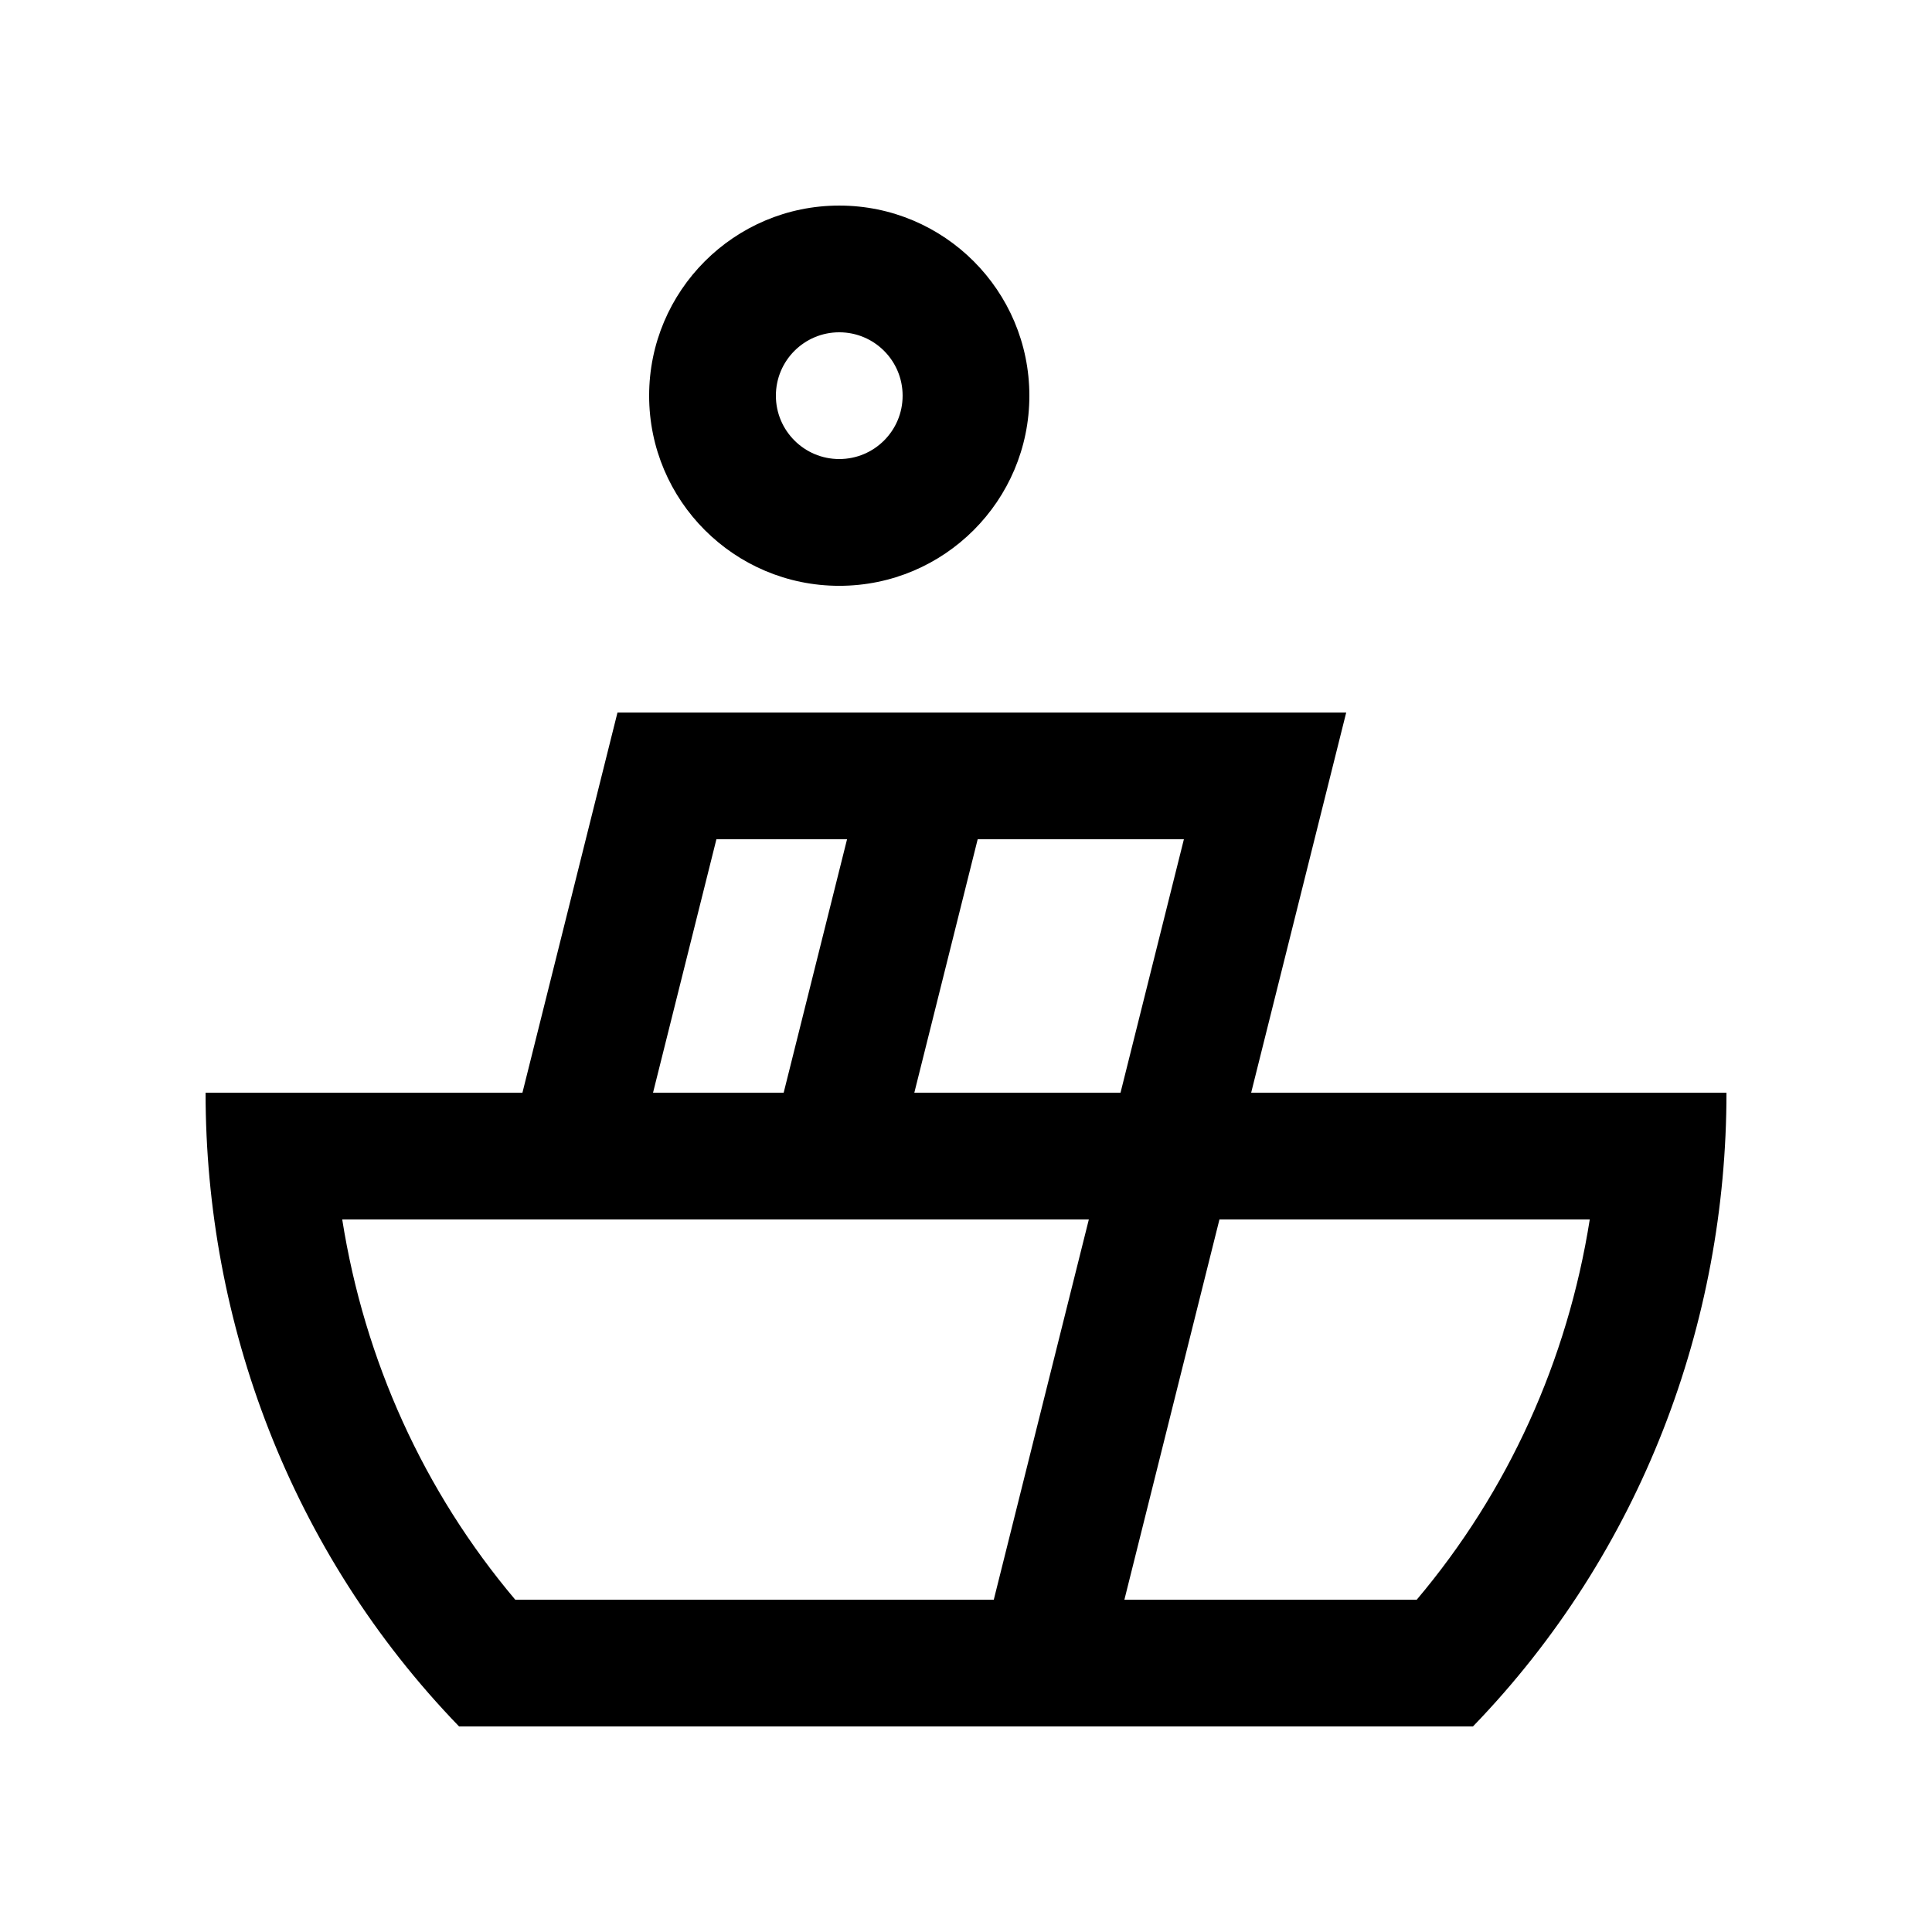
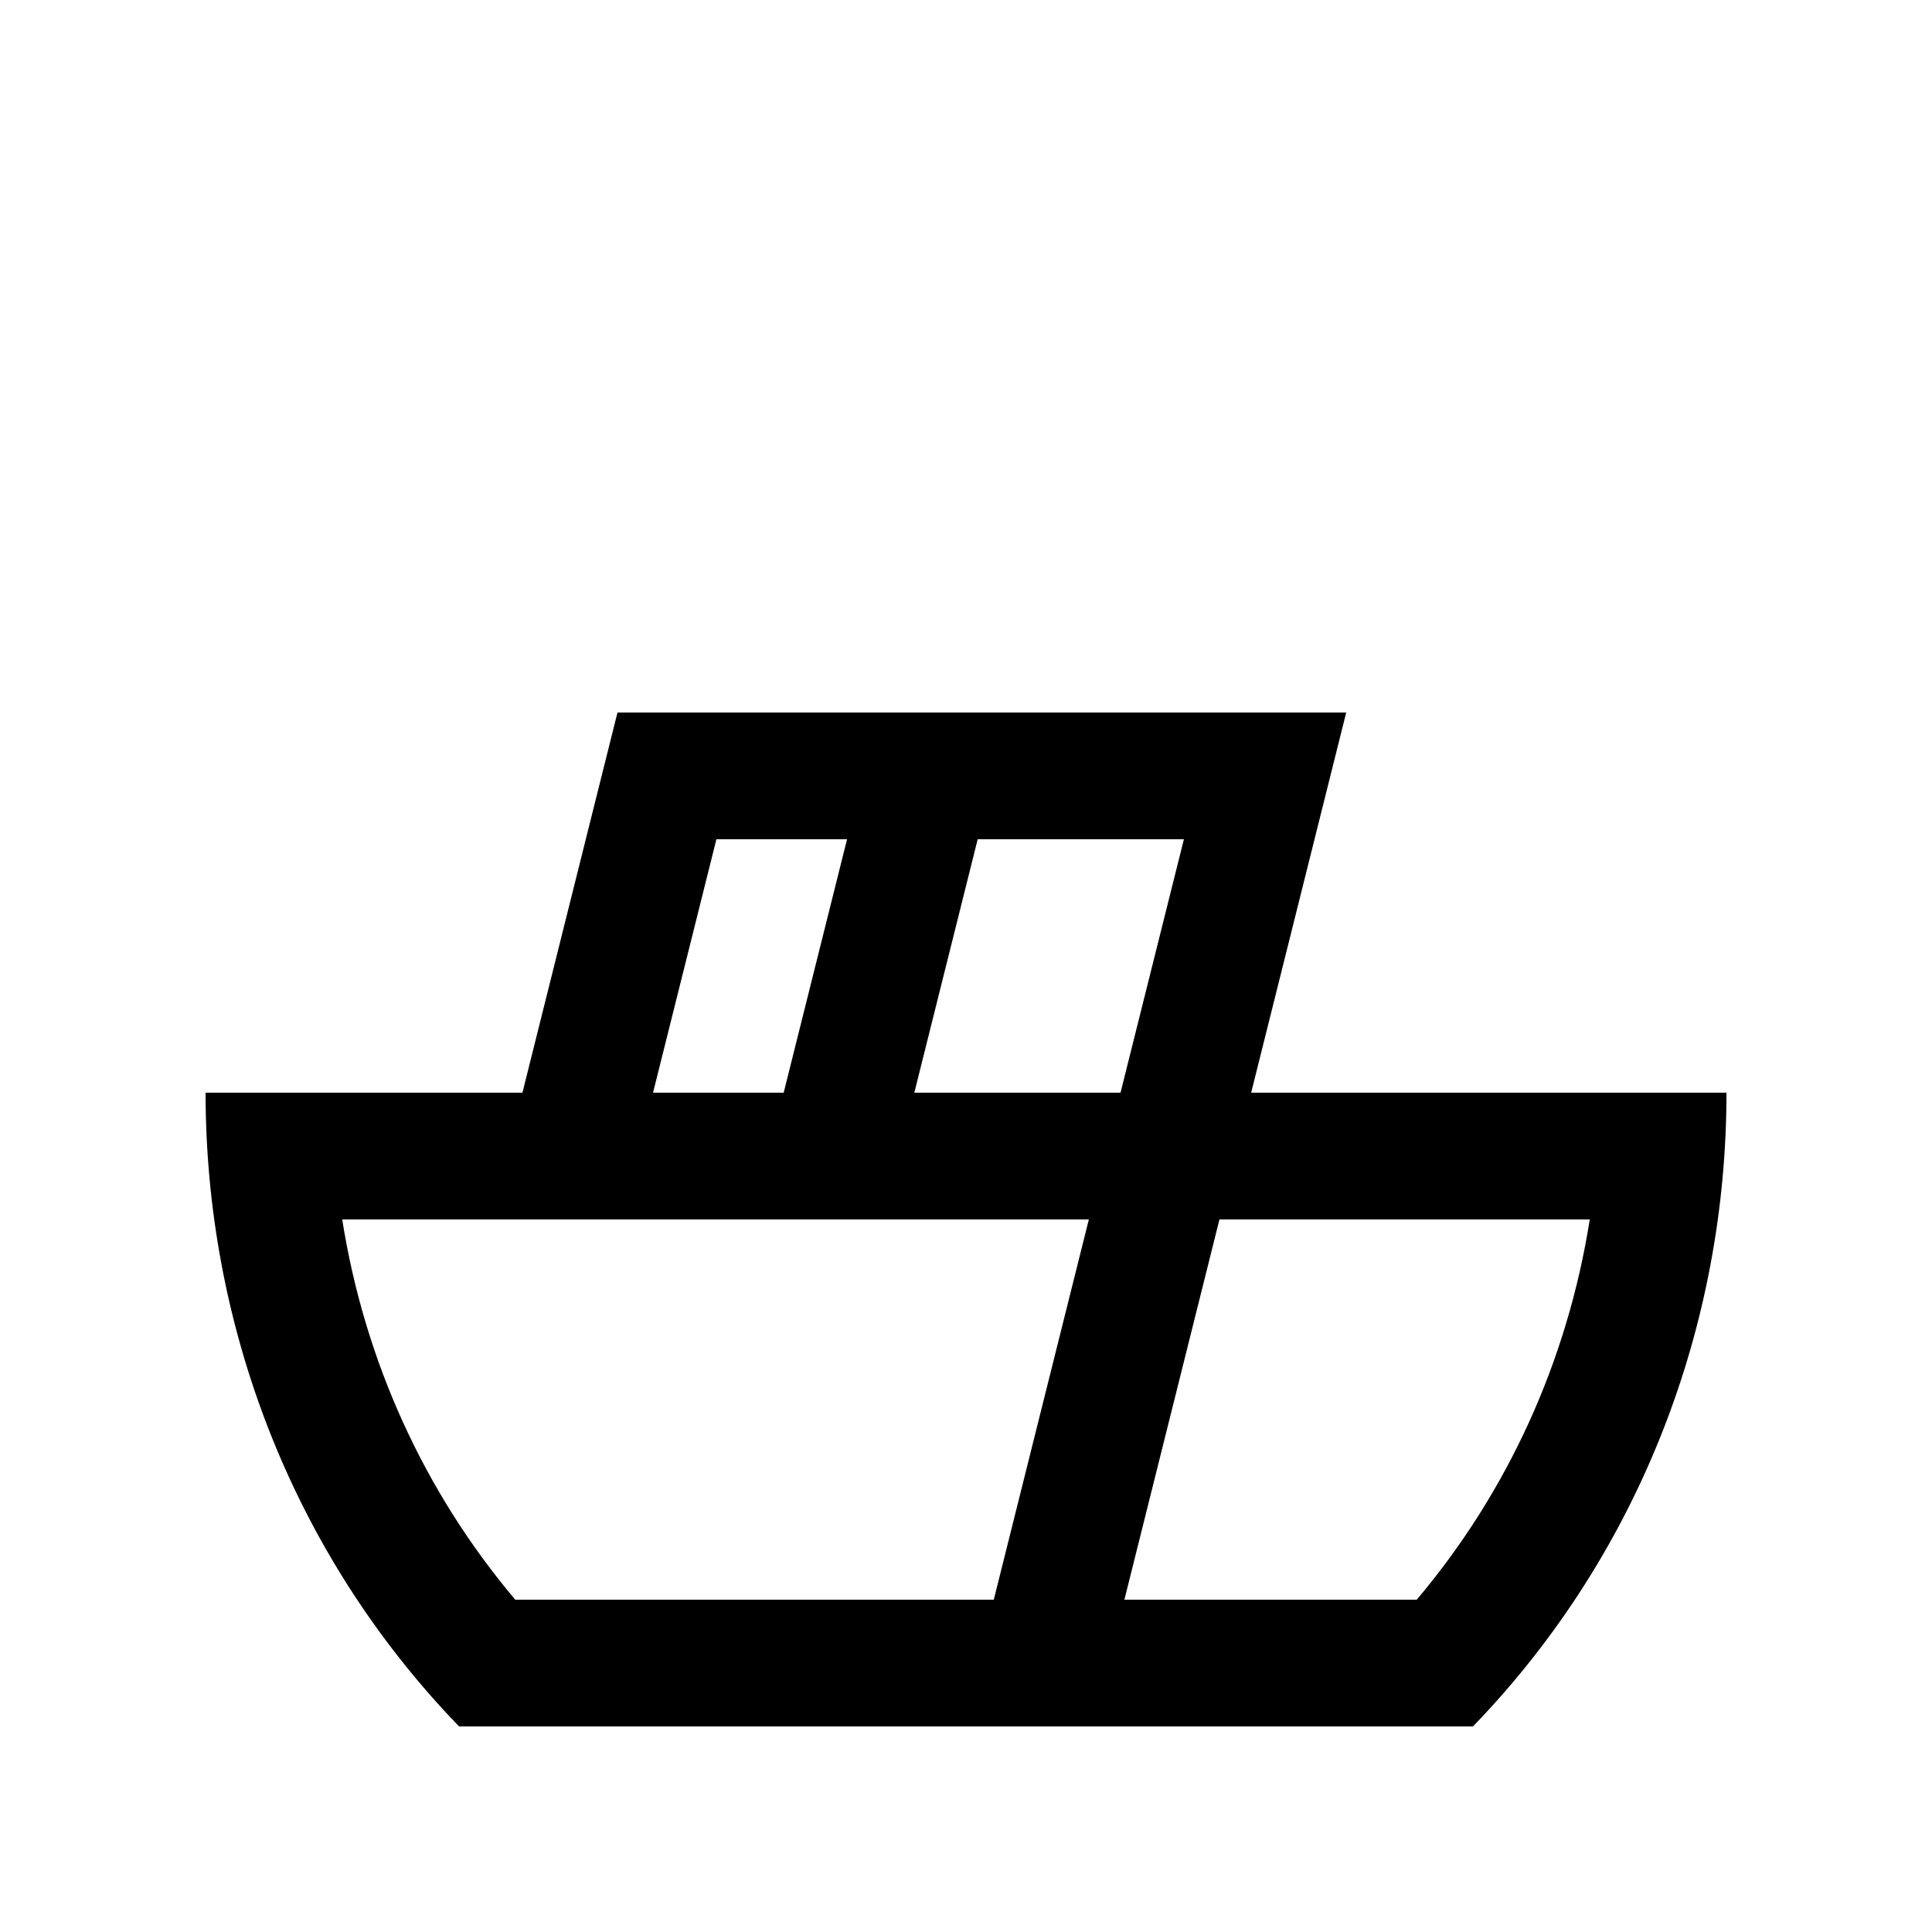
<svg xmlns="http://www.w3.org/2000/svg" fill="#000000" width="800px" height="800px" version="1.1" viewBox="144 144 512 512">
  <g>
-     <path d="m366.41 198.48c-27.816 0-50.383 22.566-50.383 50.383s22.566 50.383 50.383 50.383c27.832 0 50.383-22.566 50.383-50.383-0.004-27.82-22.555-50.383-50.383-50.383zm0 67.172c-9.266 0-16.793-7.512-16.793-16.793 0-9.285 7.527-16.797 16.793-16.797 9.281 0 16.793 7.512 16.793 16.797 0.004 9.281-7.508 16.793-16.793 16.793z" />
    <path d="m475.57 433.58 25.191-100.76h-193.12l-25.191 100.76h-83.969c0 60.773 22.383 121.59 67.172 167.94h268.7c44.793-46.348 67.18-107.17 67.18-167.94zm-17.824-67.168-16.797 67.168h-54.645l16.793-67.168zm-123.89 0h34.621l-16.797 67.168h-34.621zm-99.172 100.75h197.87l-25.191 100.77h-126.82c-24.223-28.695-39.949-63.398-45.852-100.77zm284.77 100.77h-77.477l25.191-100.77h98.137c-5.898 37.367-21.629 72.07-45.852 100.77z" />
  </g>
</svg>